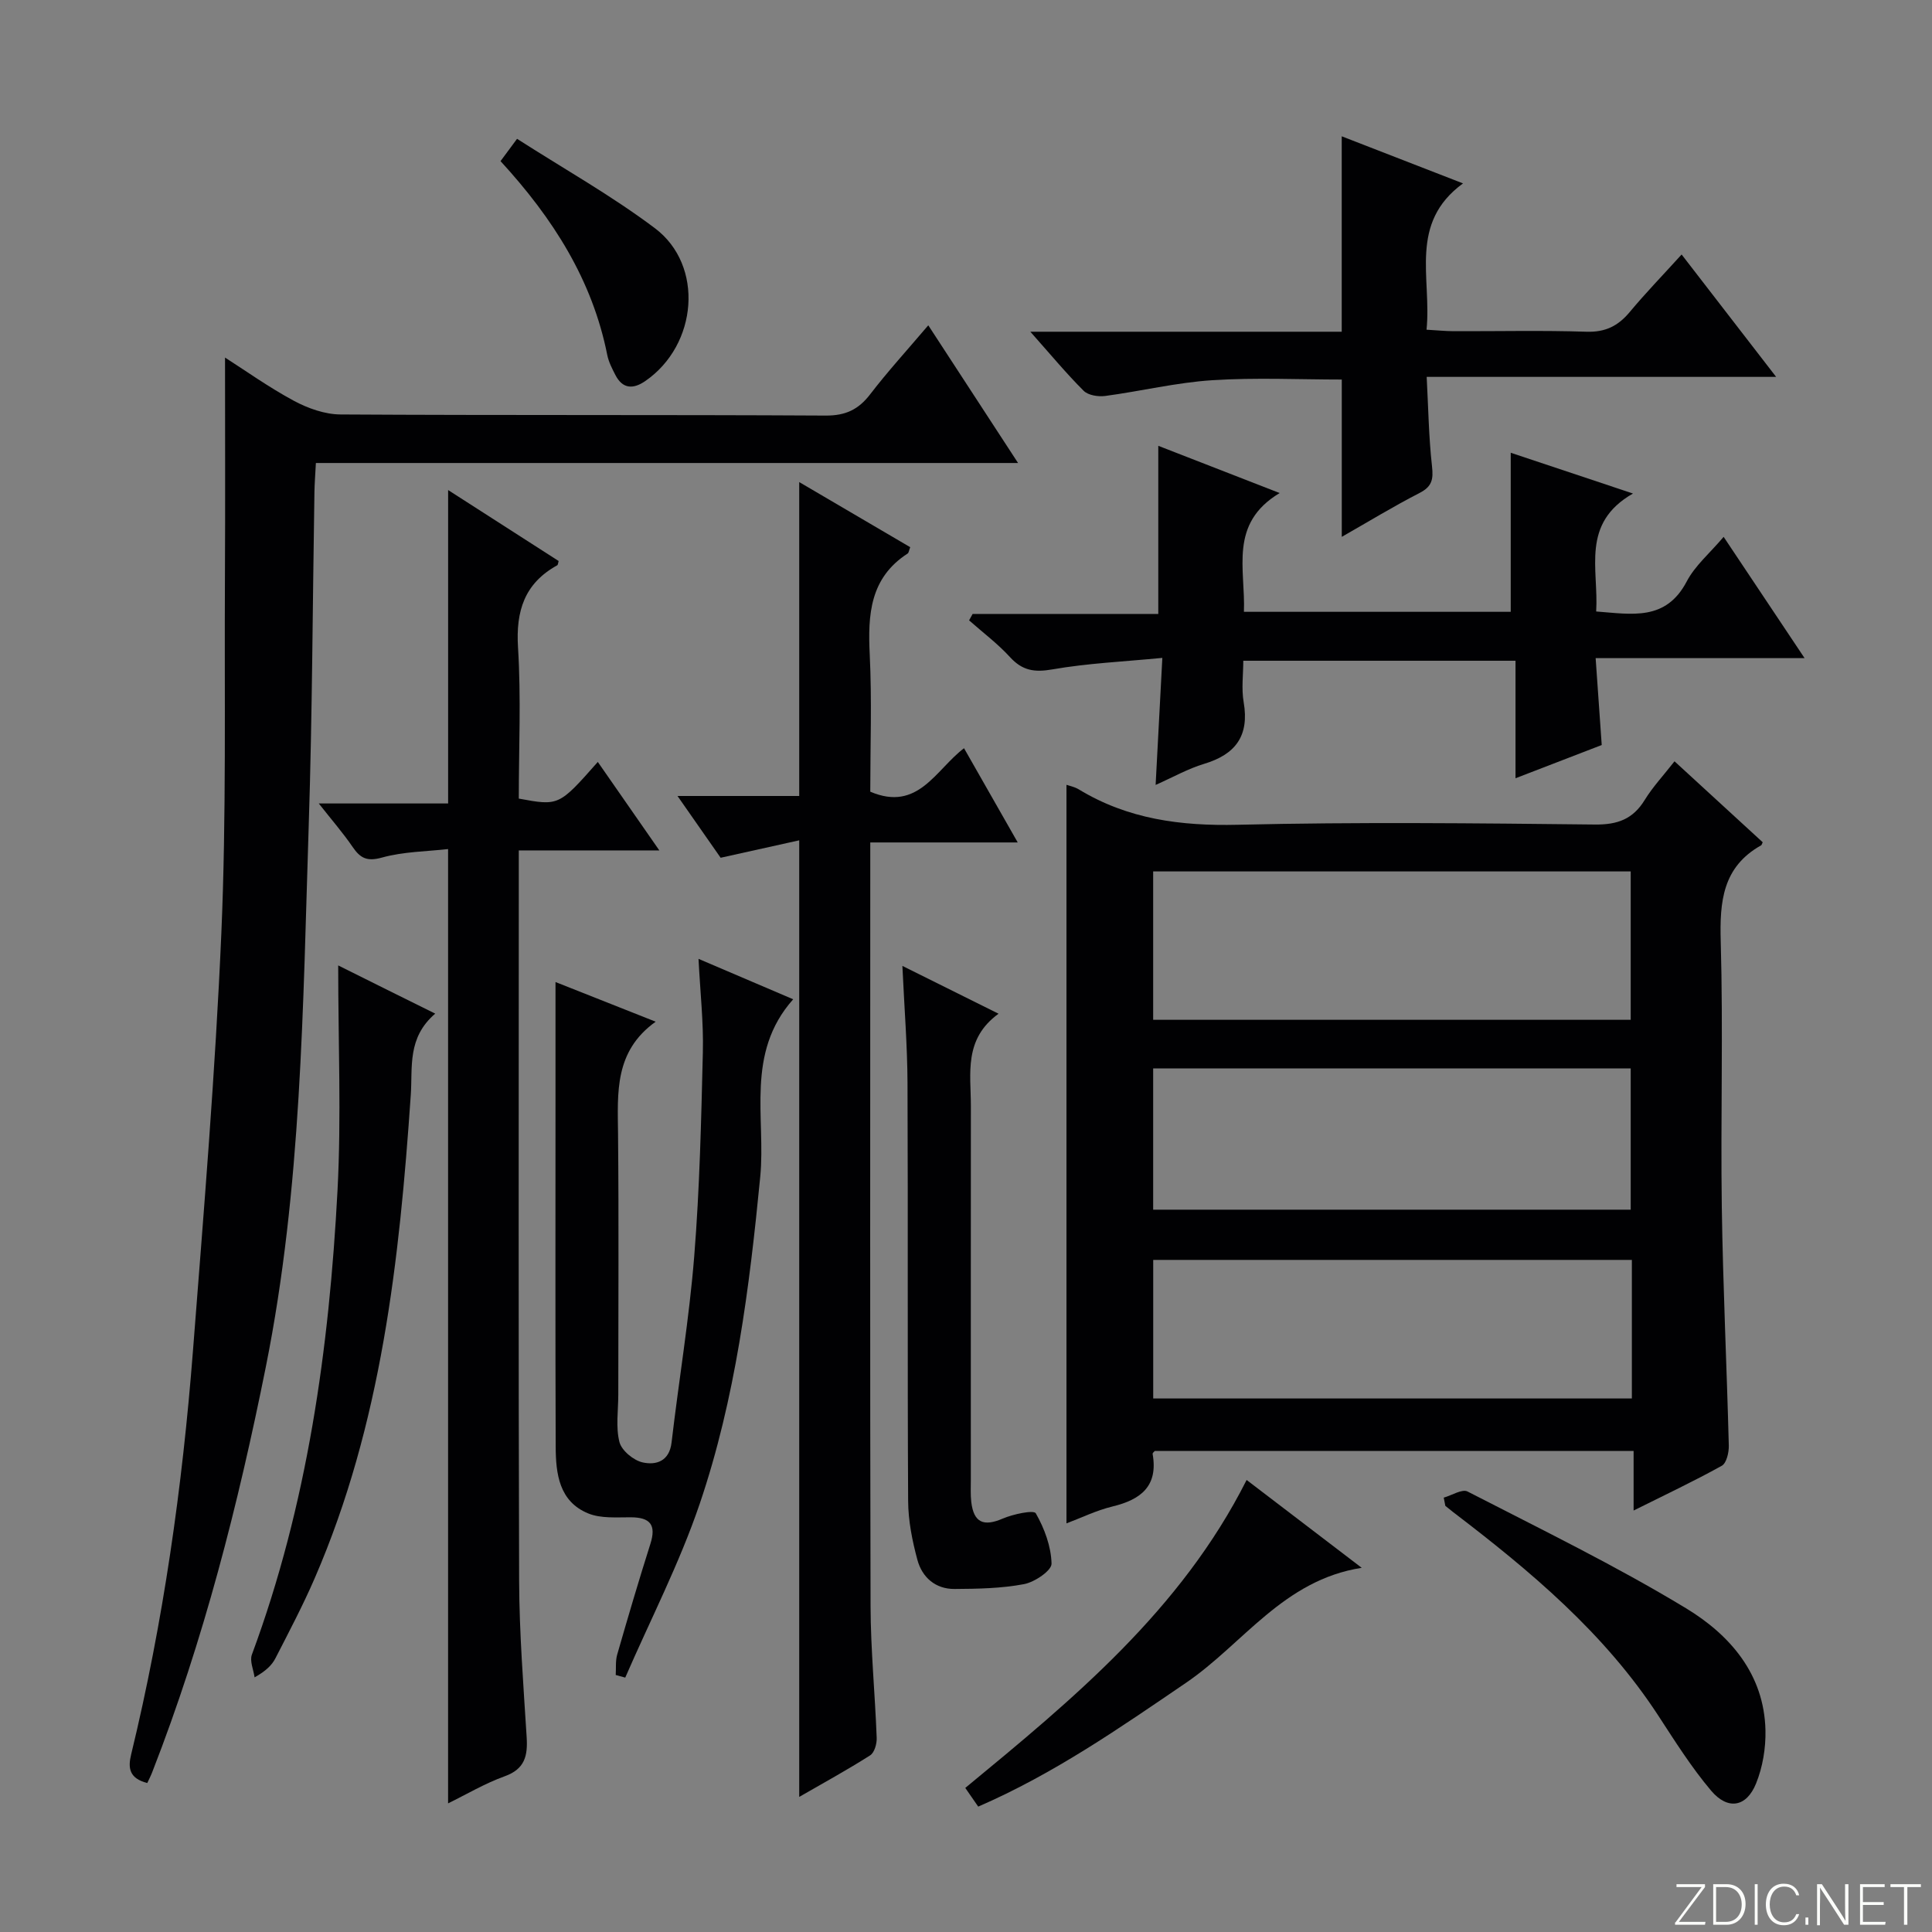
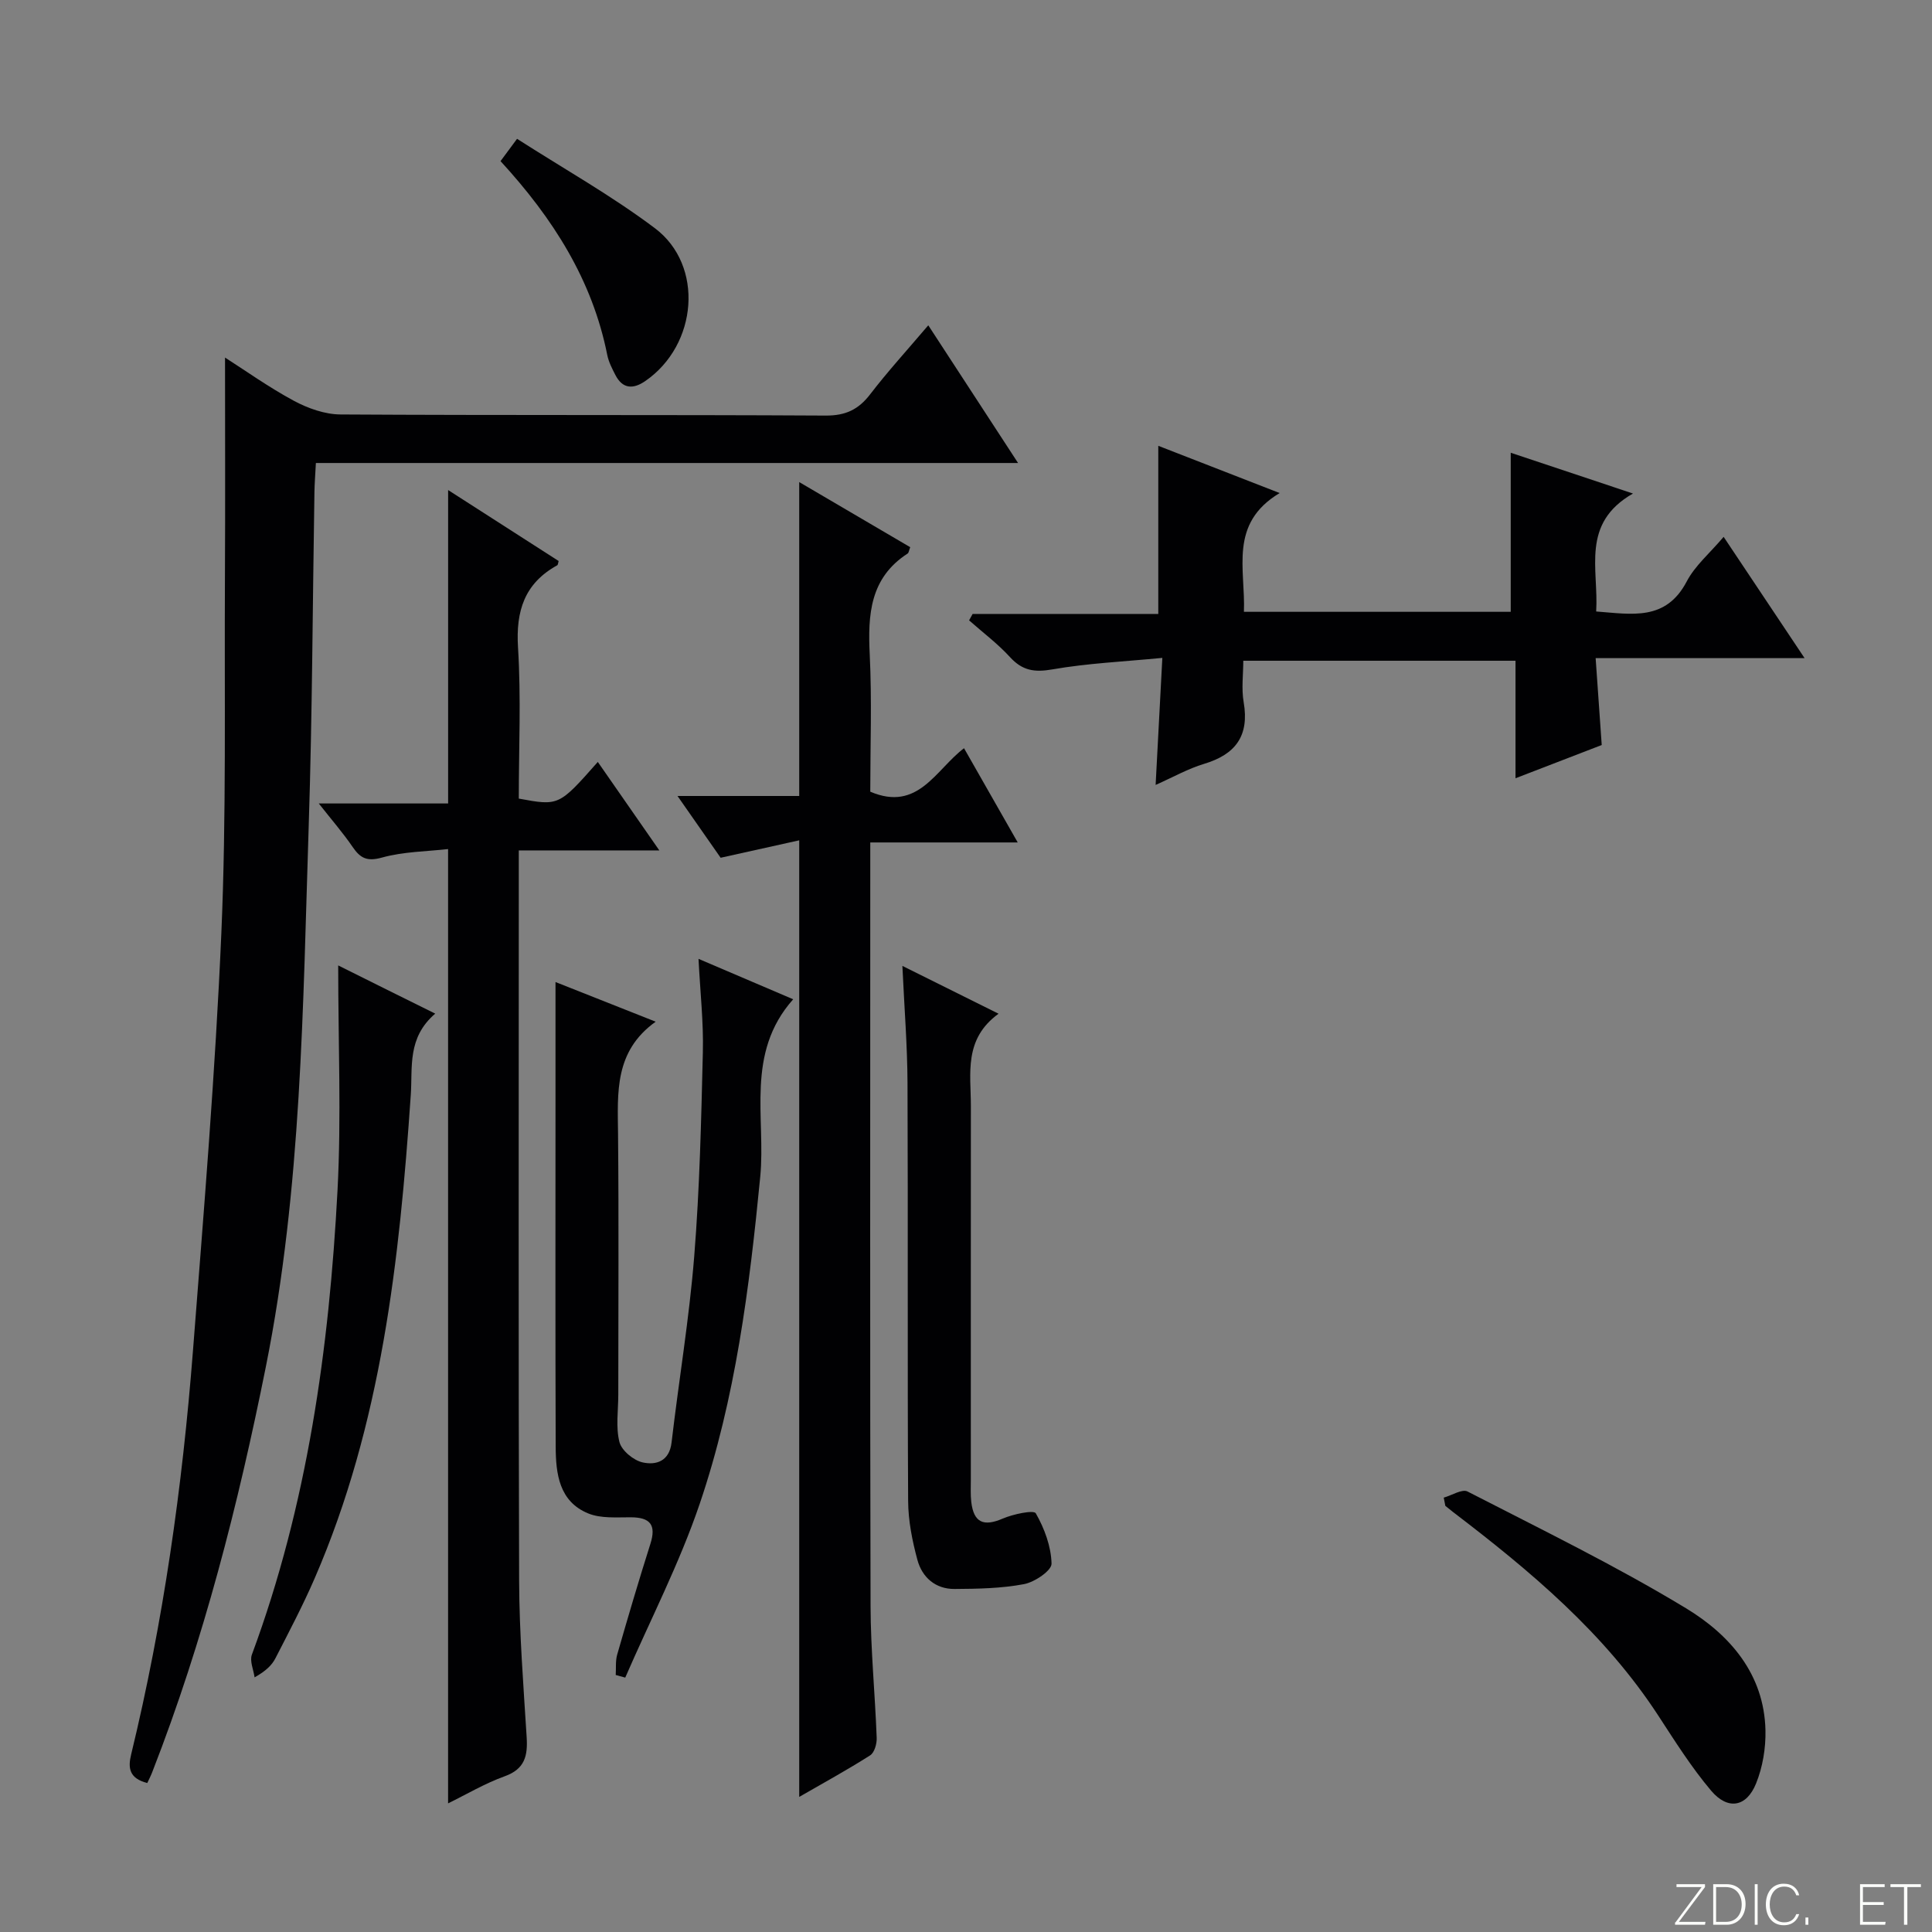
<svg xmlns="http://www.w3.org/2000/svg" enable-background="new 0 0 400 400" viewBox="0 0 400 400">
  <rect x="0" y="0" width="400" height="400" fill="#808080" stroke="none" />
  <path d="m346.9 398 5.4-7.3h-5.2v-.6h5.9v.6l-5.4 7.2h5.5l-.1.6h-6.2v-.5z" fill="#fbfcfa" />
  <path d="m354.7 390.1h2.8c2.3 0 3.9 1.6 3.9 4.1s-1.6 4.3-3.9 4.3h-2.8zm.6 7.8h2c2.2 0 3.3-1.6 3.3-3.6 0-1.8-1-3.6-3.3-3.6h-2z" fill="#fbfcfa" />
  <path d="m363.9 390.1v8.4h-.6v-8.4z" fill="#fbfcfa" />
  <path d="m372.5 396.3c-.4 1.3-1.4 2.3-3.2 2.3-2.4 0-3.7-1.9-3.7-4.3 0-2.3 1.2-4.3 3.7-4.3 1.8 0 2.9 1 3.2 2.4h-.6c-.4-1.1-1.1-1.8-2.5-1.8-2.1 0-3 1.9-3 3.7s.9 3.7 3 3.7c1.4 0 2.1-.7 2.5-1.7z" fill="#fbfcfa" />
  <path d="m373.8 398.5v-1.5h.6v1.5z" fill="#fbfcfa" />
-   <path d="m376.2 398.5v-8.4h1c1.3 2 4.4 6.7 4.9 7.6-.1-1.2-.1-2.4-.1-3.8v-3.8h.7v8.4h-.9c-1.2-1.9-4.4-6.8-5-7.7.1 1.1 0 2.3 0 3.9v3.9h-.6z" fill="#fbfcfa" />
  <path d="m390 394.4h-4.3v3.5h4.7l-.1.6h-5.2v-8.4h5.1v.6h-4.5v3.1h4.3v.7z" fill="#fbfcfa" />
  <path d="m394.2 390.7h-2.8v-.6h6.3v.6h-2.8v7.8h-.7z" fill="#fbfcfa" />
  <g fill="#010103">
-     <path d="m346.69 157.62c6.34 5.83 12.32 11.31 18.26 16.76-.17.34-.2.56-.32.63-7.99 4.48-8.61 11.65-8.37 19.93.52 18.31-.04 36.65.22 54.97.24 16.46 1.03 32.91 1.45 49.36.04 1.43-.47 3.65-1.45 4.2-5.78 3.21-11.77 6.03-18.26 9.27 0-4.43 0-8.18 0-12.34-33.25 0-66.13 0-99.13 0-.09.11-.49.41-.45.63 1.17 6.66-2.43 9.45-8.31 10.87-3.34.81-6.5 2.36-9.53 3.5 0-51.1 0-101.94 0-152.91.53.19 1.63.39 2.53.93 10.16 6.18 21.13 7.62 32.93 7.34 24.64-.59 49.31-.32 73.96-.05 4.69.05 7.87-1.12 10.31-5.1 1.64-2.67 3.83-5.01 6.16-7.99zm-107.94 53.52h98.87c0-10.51 0-20.57 0-30.72-33.1 0-65.81 0-98.87 0zm0 10.07v29.24h98.87c0-9.96 0-19.54 0-29.24-33.01 0-65.64 0-98.87 0zm99.11 39.64c-33.34 0-66.21 0-99.1 0v28.69h99.1c0-9.69 0-19 0-28.69z" />
    <path d="m30.49 369.16c-3.75-.97-4.02-3.12-3.34-5.91 6.67-27.49 10.61-55.42 12.8-83.58 2.24-28.82 4.63-57.65 5.88-86.53 1.05-24.43.61-48.92.74-73.39.08-15.29.02-30.58.02-45.72 4.18 2.67 9.04 6.14 14.25 8.95 2.91 1.56 6.41 2.81 9.65 2.83 33.49.2 66.98.04 100.47.23 4.12.02 6.78-1.25 9.21-4.42 3.63-4.73 7.67-9.15 12.02-14.27 6.21 9.52 12.13 18.59 18.59 28.51-48.86 0-96.98 0-145.38 0-.13 2.48-.27 4.27-.3 6.06-.38 22.97-.44 45.95-1.18 68.91-1.21 37.53-1.46 75.17-8.89 112.2-5.72 28.5-12.88 56.6-23.46 83.74-.28.76-.66 1.49-1.08 2.39z" />
    <path d="m140.27 164.8h25.2c0-21.7 0-43.04 0-64.99 7.77 4.56 15.41 9.03 22.98 13.48-.28.72-.3 1.17-.53 1.31-7.81 5.05-8.26 12.64-7.85 20.93.46 9.46.11 18.95.11 28.38 9.91 4.23 13.52-4.54 19.41-9 3.59 6.3 7.08 12.42 11.12 19.51-10.7 0-20.4 0-30.53 0v6.09c0 50.64-.07 101.27.06 151.91.02 9.13.93 18.26 1.27 27.39.05 1.22-.47 3.06-1.36 3.62-4.73 3.01-9.65 5.7-14.68 8.6 0-65.95 0-131.44 0-198.05-5.24 1.16-10.41 2.31-16.27 3.61-2.4-3.44-5.3-7.59-8.93-12.79z" />
    <path d="m92.78 101.46c7.6 4.88 15.24 9.79 22.88 14.69-.12.39-.12.79-.3.89-6.76 3.74-8.58 9.43-8.11 17 .65 10.43.16 20.93.16 31.3 8.3 1.53 8.3 1.53 16.36-7.59 4.09 5.88 8.09 11.63 12.74 18.32-5.42 0-9.97 0-14.51 0-4.64 0-9.28 0-14.59 0v5.75c0 48.49-.09 96.99.07 145.48.04 10.79.89 21.59 1.56 32.37.24 3.83-.36 6.58-4.53 8.08-4.15 1.5-8 3.79-11.74 5.62 0-65.78 0-131.18 0-197.58-4.4.5-9.22.52-13.69 1.76-3.11.86-4.48.13-6.08-2.21-1.96-2.87-4.26-5.51-7-8.99h26.78c0-21.89 0-43.18 0-64.89z" />
    <path d="m331.62 154.25c-5.68 2.19-11.39 4.39-17.85 6.88 0-8.3 0-16.13 0-24.33-18.91 0-37.15 0-56.36 0 0 2.81-.41 5.78.08 8.59 1.2 6.96-1.68 10.81-8.23 12.77-3.29.99-6.35 2.73-10 4.35.47-8.84.9-17.15 1.39-26.3-8.07.78-15.5 1.11-22.76 2.38-3.73.65-6.22.26-8.78-2.54-2.55-2.79-5.62-5.09-8.47-7.61.24-.44.49-.88.73-1.33h38.44c0-11.95 0-23.32 0-34.81 7.75 3.02 15.89 6.19 25.13 9.78-10.58 6.34-7.05 15.73-7.4 24.59h55.24c0-10.86 0-21.69 0-32.93 7.9 2.64 16.02 5.34 25.31 8.44-10.87 6.22-7.07 15.61-7.62 24.42 7.43.56 14.42 2.03 18.75-6.22 1.72-3.28 4.78-5.85 7.64-9.23 5.56 8.32 10.86 16.27 16.76 25.11-14.78 0-28.63 0-43.26 0 .44 6.21.82 11.75 1.26 17.99z" />
    <path d="m127.48 346.79c.09-1.42-.08-2.92.31-4.25 2.2-7.65 4.45-15.29 6.86-22.88 1.26-3.95-.02-5.51-4.06-5.52-2.95-.01-6.19.27-8.8-.8-6.04-2.47-6.72-8.22-6.74-13.83-.09-23.48-.04-46.96-.04-70.44 0-8.46 0-16.92 0-25.75 6.19 2.45 13.01 5.15 20.74 8.21-8.59 6.14-7.88 14.71-7.79 23.27.17 17.98.05 35.97.05 53.95 0 3.29-.55 6.72.24 9.81.45 1.77 2.93 3.81 4.82 4.22 2.73.6 5.51-.2 5.97-4.12 1.5-12.86 3.66-25.65 4.69-38.54 1.13-14.07 1.45-28.21 1.79-42.33.15-6.11-.54-12.23-.9-19.27 6.84 2.92 12.96 5.54 19.6 8.37-9.96 11.19-5.64 24.55-6.82 36.75-2.24 23.01-5.11 45.86-12.55 67.76-4.18 12.3-10.21 23.97-15.4 35.93-.67-.17-1.32-.36-1.97-.54z" />
-     <path d="m348.16 52.69c6.67 8.64 12.82 16.6 19.57 25.34-24.54 0-47.95 0-72.35 0 .34 6.44.43 12.5 1.1 18.5.3 2.69.03 4.19-2.55 5.52-5.45 2.8-10.69 6-16.13 9.1 0-10.97 0-21.58 0-32.57-8.71 0-17.8-.44-26.83.14-7.42.48-14.75 2.27-22.15 3.26-1.45.19-3.52-.13-4.46-1.07-3.6-3.59-6.86-7.53-11.04-12.23h64.47c0-13.86 0-27.06 0-40.46 7.74 3.01 15.89 6.17 25.11 9.75-11.3 8.25-6.47 19.52-7.55 30.29 2.11.12 3.86.3 5.61.31 9.16.03 18.33-.19 27.49.11 3.92.13 6.56-1.19 8.97-4.08 3.27-3.93 6.85-7.62 10.74-11.91z" />
    <path d="m206.74 209.88c-7.26 5.27-5.73 12.38-5.73 19.07-.02 25.83-.01 51.66-.01 77.49 0 1.5-.08 3.01.09 4.5.5 4.32 2.56 5.17 6.51 3.47 2.16-.93 6.43-1.83 6.85-1.1 1.79 3.14 3.18 6.88 3.26 10.43.03 1.43-3.5 3.83-5.71 4.24-4.69.89-9.57.97-14.37 1-3.95.03-6.71-2.4-7.69-6.02-1.07-3.96-1.9-8.12-1.92-12.2-.16-28.83-.01-57.66-.13-86.49-.03-7.79-.66-15.57-1.06-24.29 6.69 3.33 12.73 6.33 19.91 9.9z" />
    <path d="m90.11 209.86c-5.83 5-4.67 11.07-5.06 16.8-2.34 34.22-6.06 68.19-19.9 100.11-2.44 5.63-5.31 11.07-8.11 16.53-.74 1.44-1.95 2.64-4.33 3.98-.22-1.58-1.05-3.39-.56-4.71 11.5-31.02 16-63.37 17.73-96.14.8-15.23.14-30.54.14-46.55 6.7 3.35 12.96 6.45 20.09 9.98z" />
-     <path d="m202.53 374.04c-.94-1.36-1.69-2.44-2.68-3.87 22.28-18.37 44.64-36.76 58.25-63.76 7.9 6.03 15.5 11.83 23.83 18.19-16.21 2.52-24.54 15.73-36.34 23.78-13.75 9.36-27.34 18.84-43.06 25.66z" />
    <path d="m298.91 310.07c1.67-.47 3.81-1.85 4.93-1.27 15.2 7.82 30.61 15.32 45.21 24.16 9.05 5.48 16.21 13.6 16.47 25.28.08 3.68-.57 7.62-1.95 11.02-1.98 4.9-5.85 5.56-9.3 1.48-4.05-4.79-7.44-10.17-10.88-15.45-11.17-17.18-26.57-30.05-42.62-42.29-.52-.4-1.02-.82-1.53-1.23-.1-.57-.22-1.14-.33-1.7z" />
    <path d="m103.63 33.36c1.07-1.45 1.93-2.61 3.42-4.62 9.67 6.2 19.55 11.75 28.53 18.5 10.26 7.71 8.86 24.19-1.98 31.65-2.48 1.71-4.68 1.68-6.19-1.25-.68-1.32-1.39-2.7-1.68-4.13-3.09-15.53-11.21-28.29-22.1-40.15z" />
  </g>
</svg>